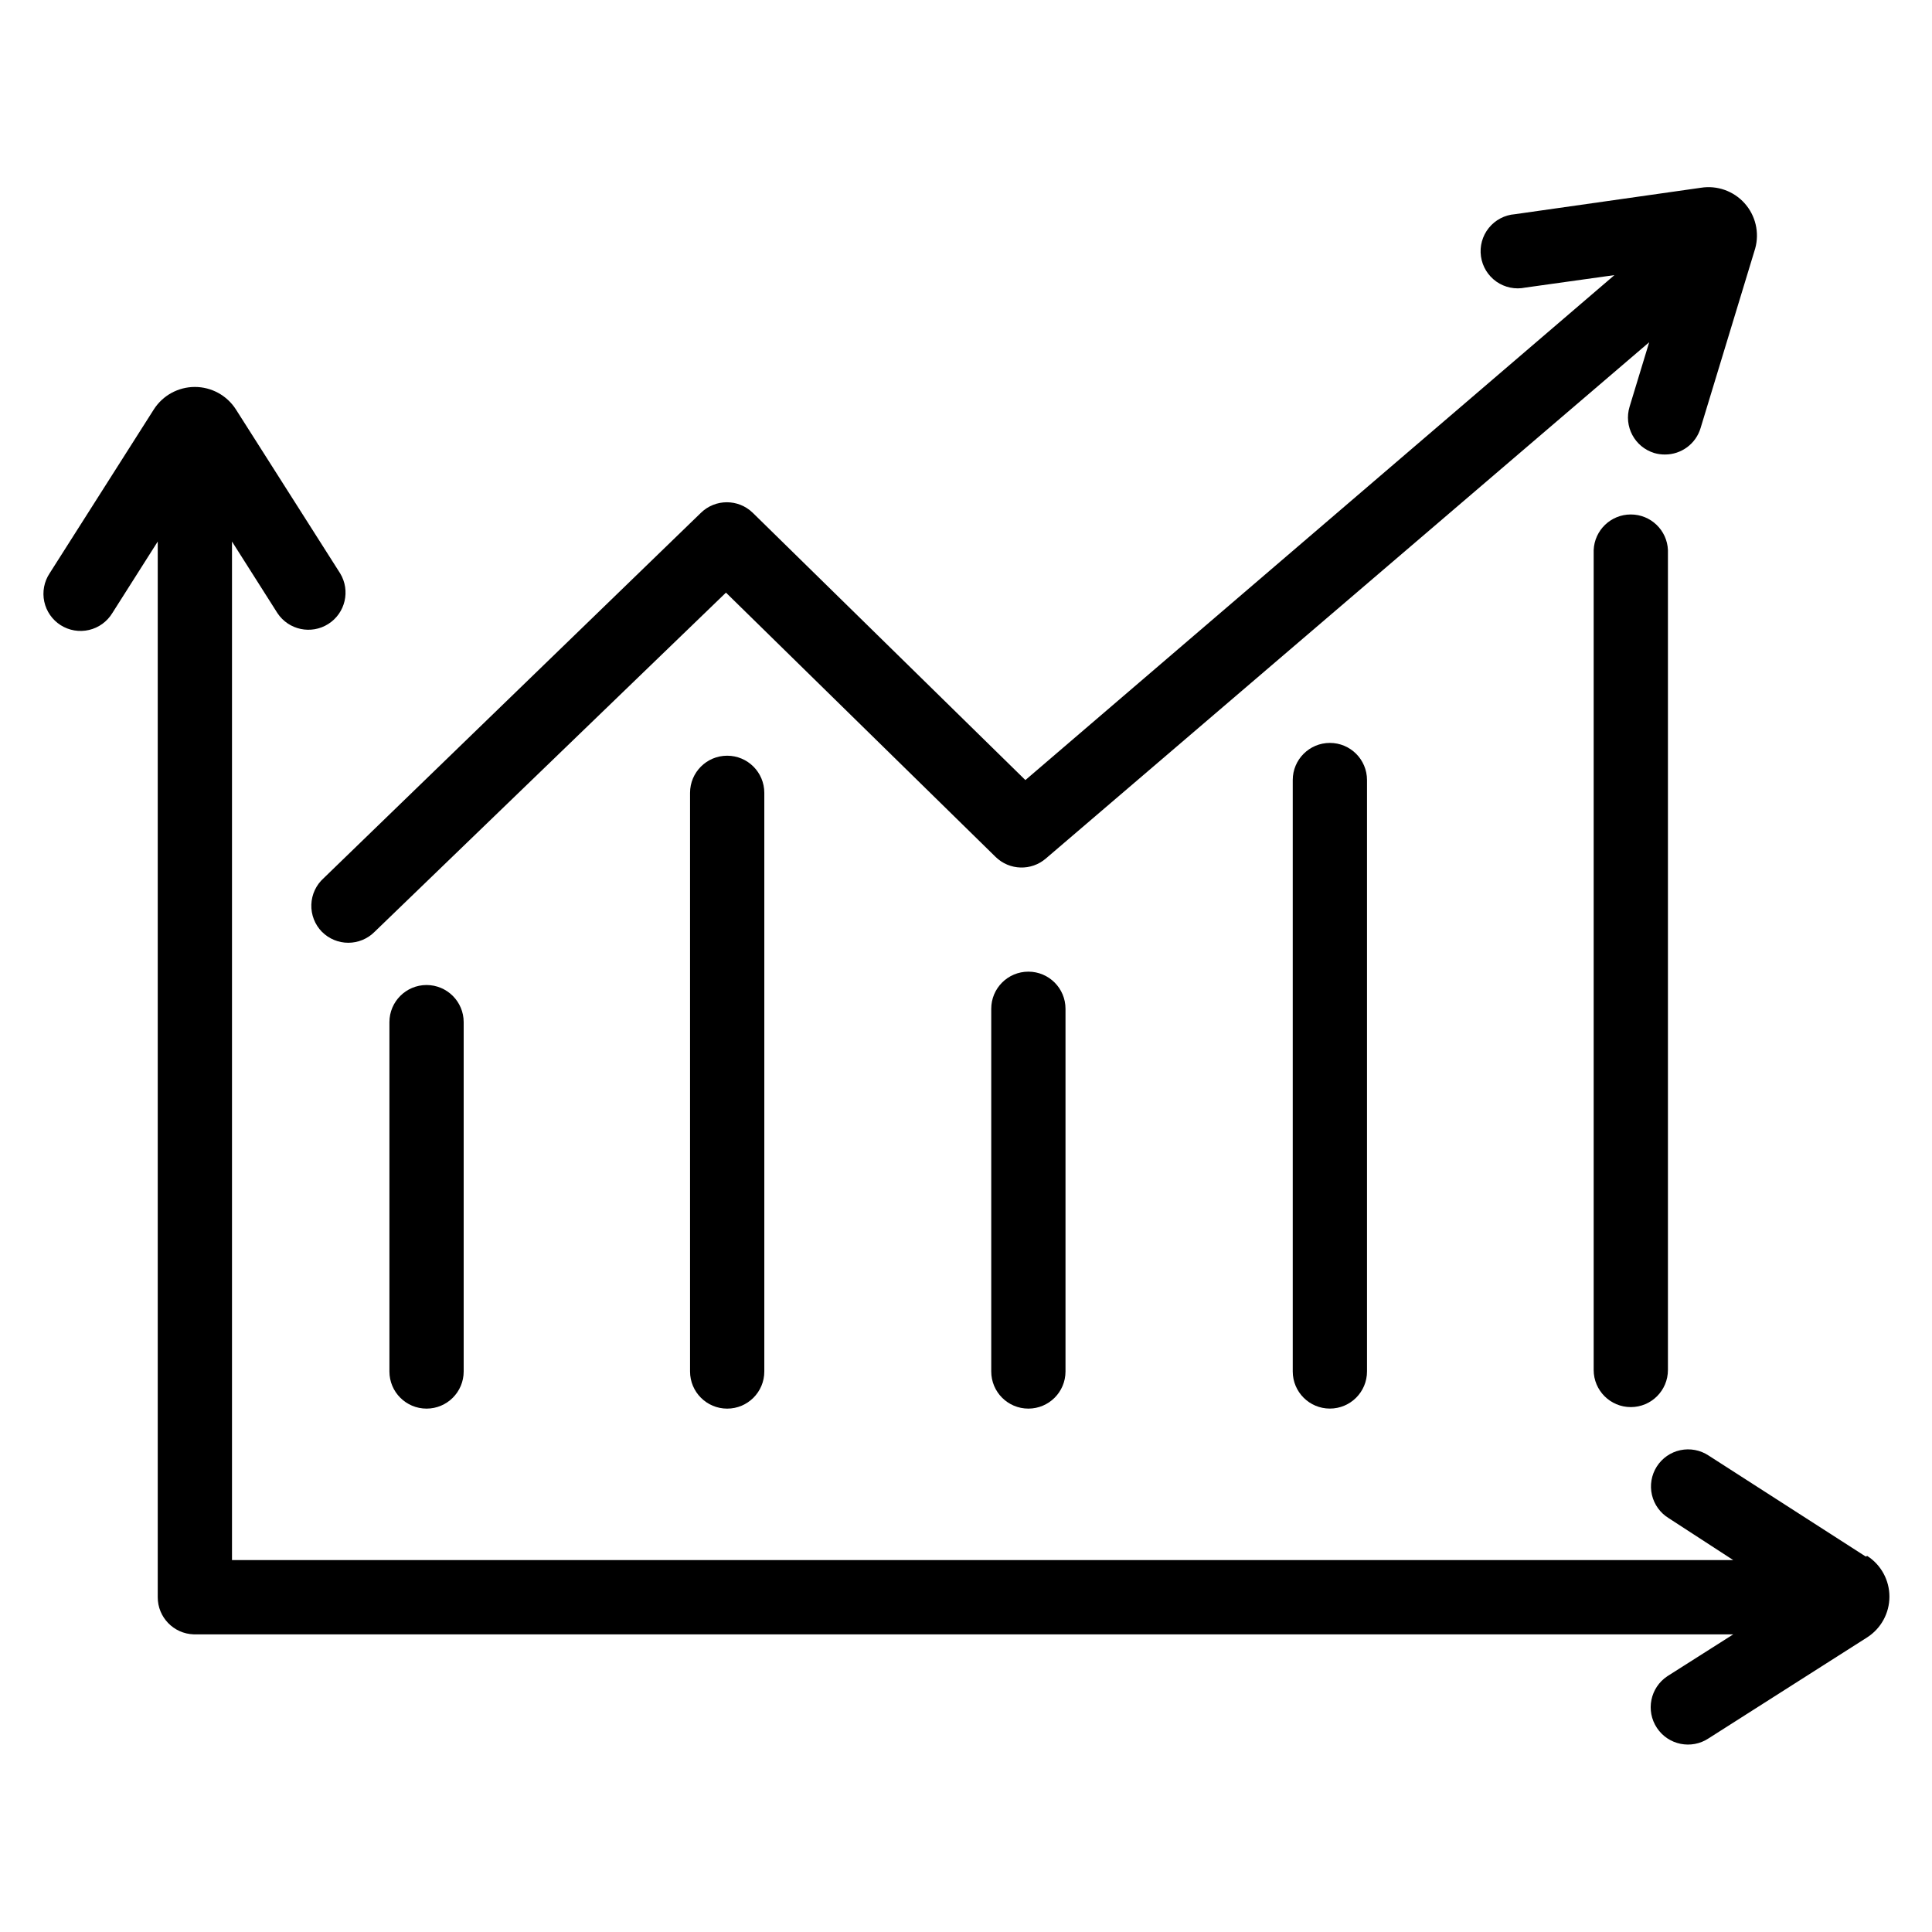
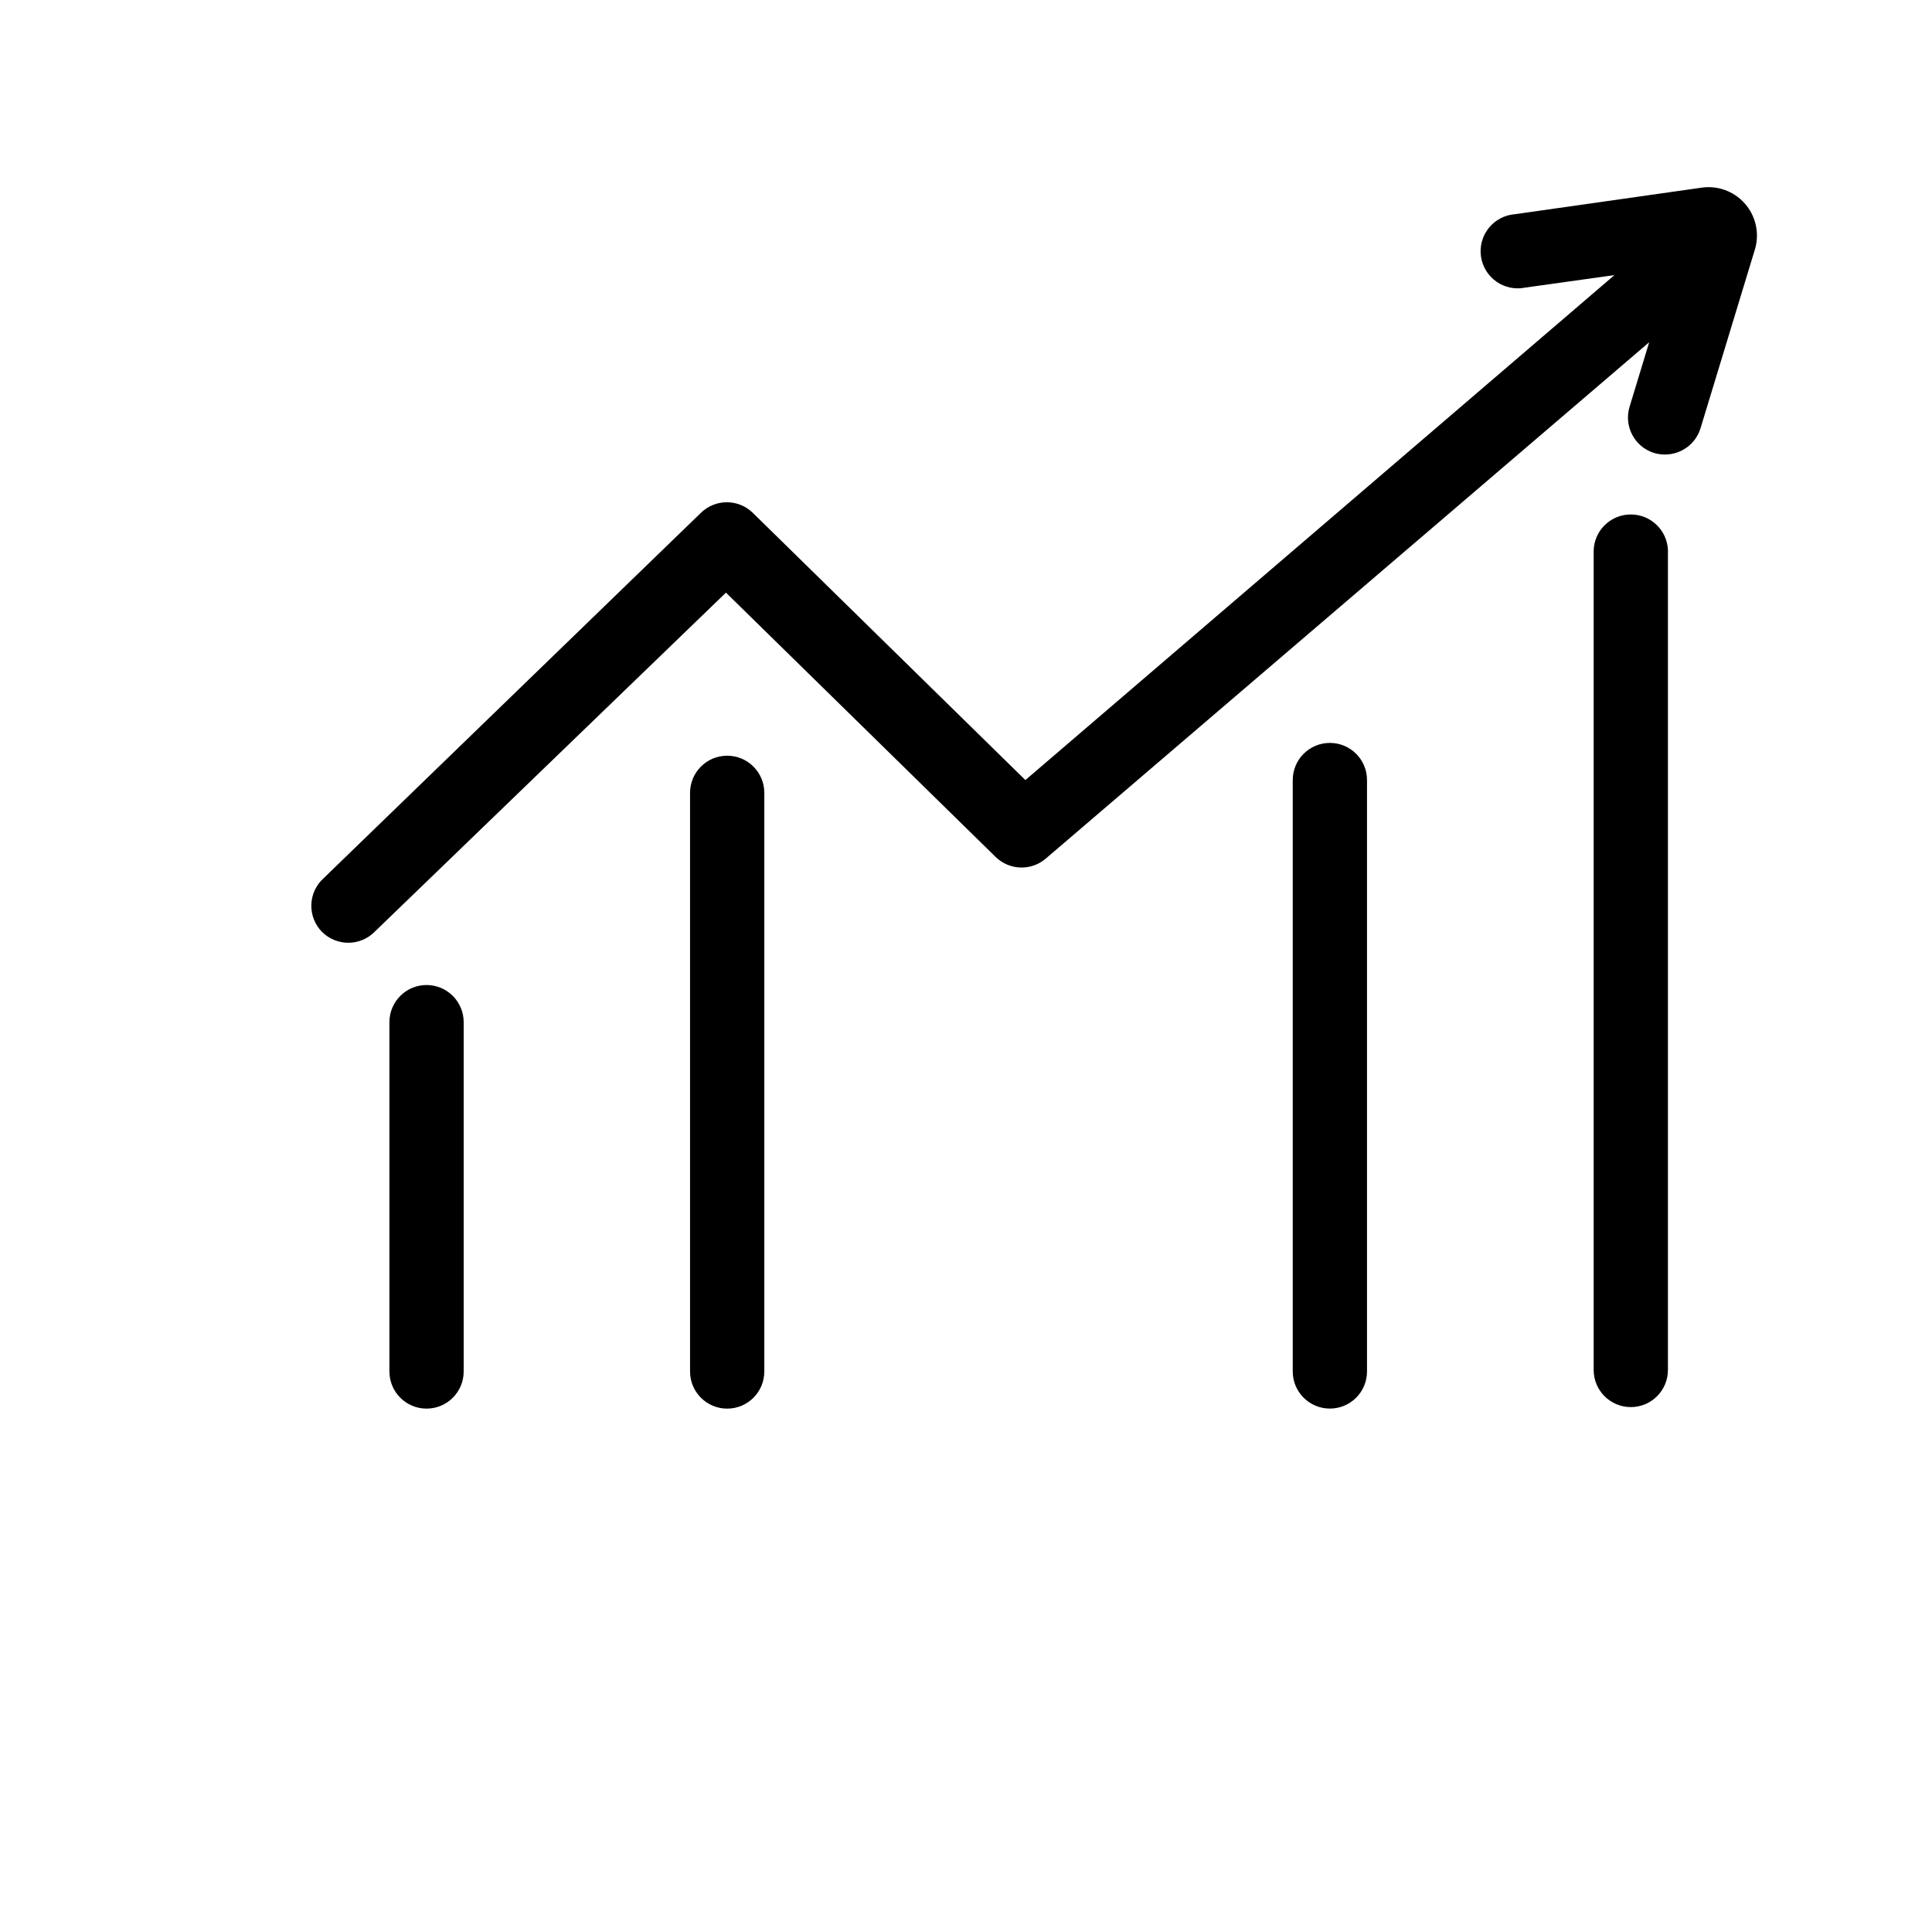
<svg xmlns="http://www.w3.org/2000/svg" fill="#000000" width="800px" height="800px" version="1.1" viewBox="144 144 512 512">
  <g>
    <path d="m247.2 414.88v92.578c0 5.434 4.406 9.84 9.84 9.84 5.434 0 9.84-4.406 9.84-9.84v-92.578c0-5.434-4.406-9.84-9.84-9.84-5.434 0-9.84 4.406-9.84 9.84z" />
    <path d="m326.87 354.11v153.35c0 5.434 4.406 9.84 9.84 9.84 5.434 0 9.84-4.406 9.84-9.84v-153.35c0-5.434-4.406-9.84-9.84-9.84-5.434 0-9.84 4.406-9.84 9.84z" />
-     <path d="m406.69 411.34v96.117c0 5.434 4.402 9.84 9.84 9.84 5.434 0 9.84-4.406 9.84-9.84v-96.117c0-5.438-4.406-9.84-9.84-9.84-5.438 0-9.84 4.402-9.84 9.84z" />
    <path d="m486.59 350.72v156.73c0 5.434 4.406 9.84 9.84 9.84 5.438 0 9.84-4.406 9.84-9.84v-156.73c0-5.434-4.402-9.84-9.84-9.84-5.434 0-9.84 4.406-9.84 9.84z" />
    <path d="m576.18 280.34c-5.285-0.004-9.629 4.168-9.84 9.445v217.27c0 5.434 4.402 9.84 9.84 9.84 5.434 0 9.84-4.406 9.84-9.84v-217.27c-0.211-5.277-4.559-9.449-9.84-9.445z" />
-     <path d="m638.44 556.5-41.641-26.766c-2.203-1.461-4.902-1.973-7.488-1.422-2.582 0.551-4.836 2.117-6.254 4.348-1.418 2.234-1.875 4.938-1.277 7.512 0.602 2.574 2.211 4.797 4.469 6.172l17.082 11.098h-397.85v-269.93l12.043 18.973c2.961 4.469 8.957 5.746 13.48 2.871 4.527-2.875 5.918-8.84 3.133-13.422l-27.633-43.453c-2.375-3.699-6.469-5.934-10.863-5.934s-8.488 2.234-10.863 5.934l-27.629 43.453c-1.461 2.203-1.973 4.902-1.422 7.484 0.551 2.586 2.117 4.84 4.348 6.258 2.231 1.414 4.938 1.875 7.512 1.273 2.574-0.598 4.797-2.211 6.172-4.465l12.043-18.973v279.77c-0.004 5.316 4.215 9.672 9.523 9.84h408.01l-17.477 11.098v0.004c-4.543 3.019-5.773 9.152-2.754 13.695 3.023 4.547 9.156 5.777 13.699 2.758l42.035-26.766c3.664-2.363 5.879-6.426 5.879-10.785s-2.215-8.422-5.879-10.785z" />
    <path d="m229.33 390.95c1.848 1.852 4.356 2.891 6.969 2.891s5.121-1.039 6.965-2.891l93.125-89.898 71.48 70.062c3.66 3.562 9.438 3.734 13.305 0.391l159.88-136.81-5.195 17.082c-1.586 5.195 1.34 10.691 6.535 12.277 0.918 0.27 1.875 0.402 2.832 0.395 4.352 0.012 8.195-2.84 9.445-7.004l14.484-47.625v-0.004c1.152-4.203 0.09-8.707-2.824-11.957-2.91-3.246-7.273-4.789-11.578-4.102l-49.277 7.008h-0.004c-2.711 0.203-5.219 1.523-6.926 3.644-1.703 2.121-2.457 4.852-2.074 7.547 0.383 2.695 1.863 5.109 4.09 6.676 2.227 1.562 5.004 2.133 7.668 1.578l23.617-3.305-156.11 133.82-72.266-70.848c-3.816-3.699-9.879-3.699-13.695 0l-99.977 96.824v0.004c-2.012 1.789-3.199 4.328-3.289 7.019-0.09 2.695 0.93 5.305 2.816 7.227z" />
  </g>
</svg>